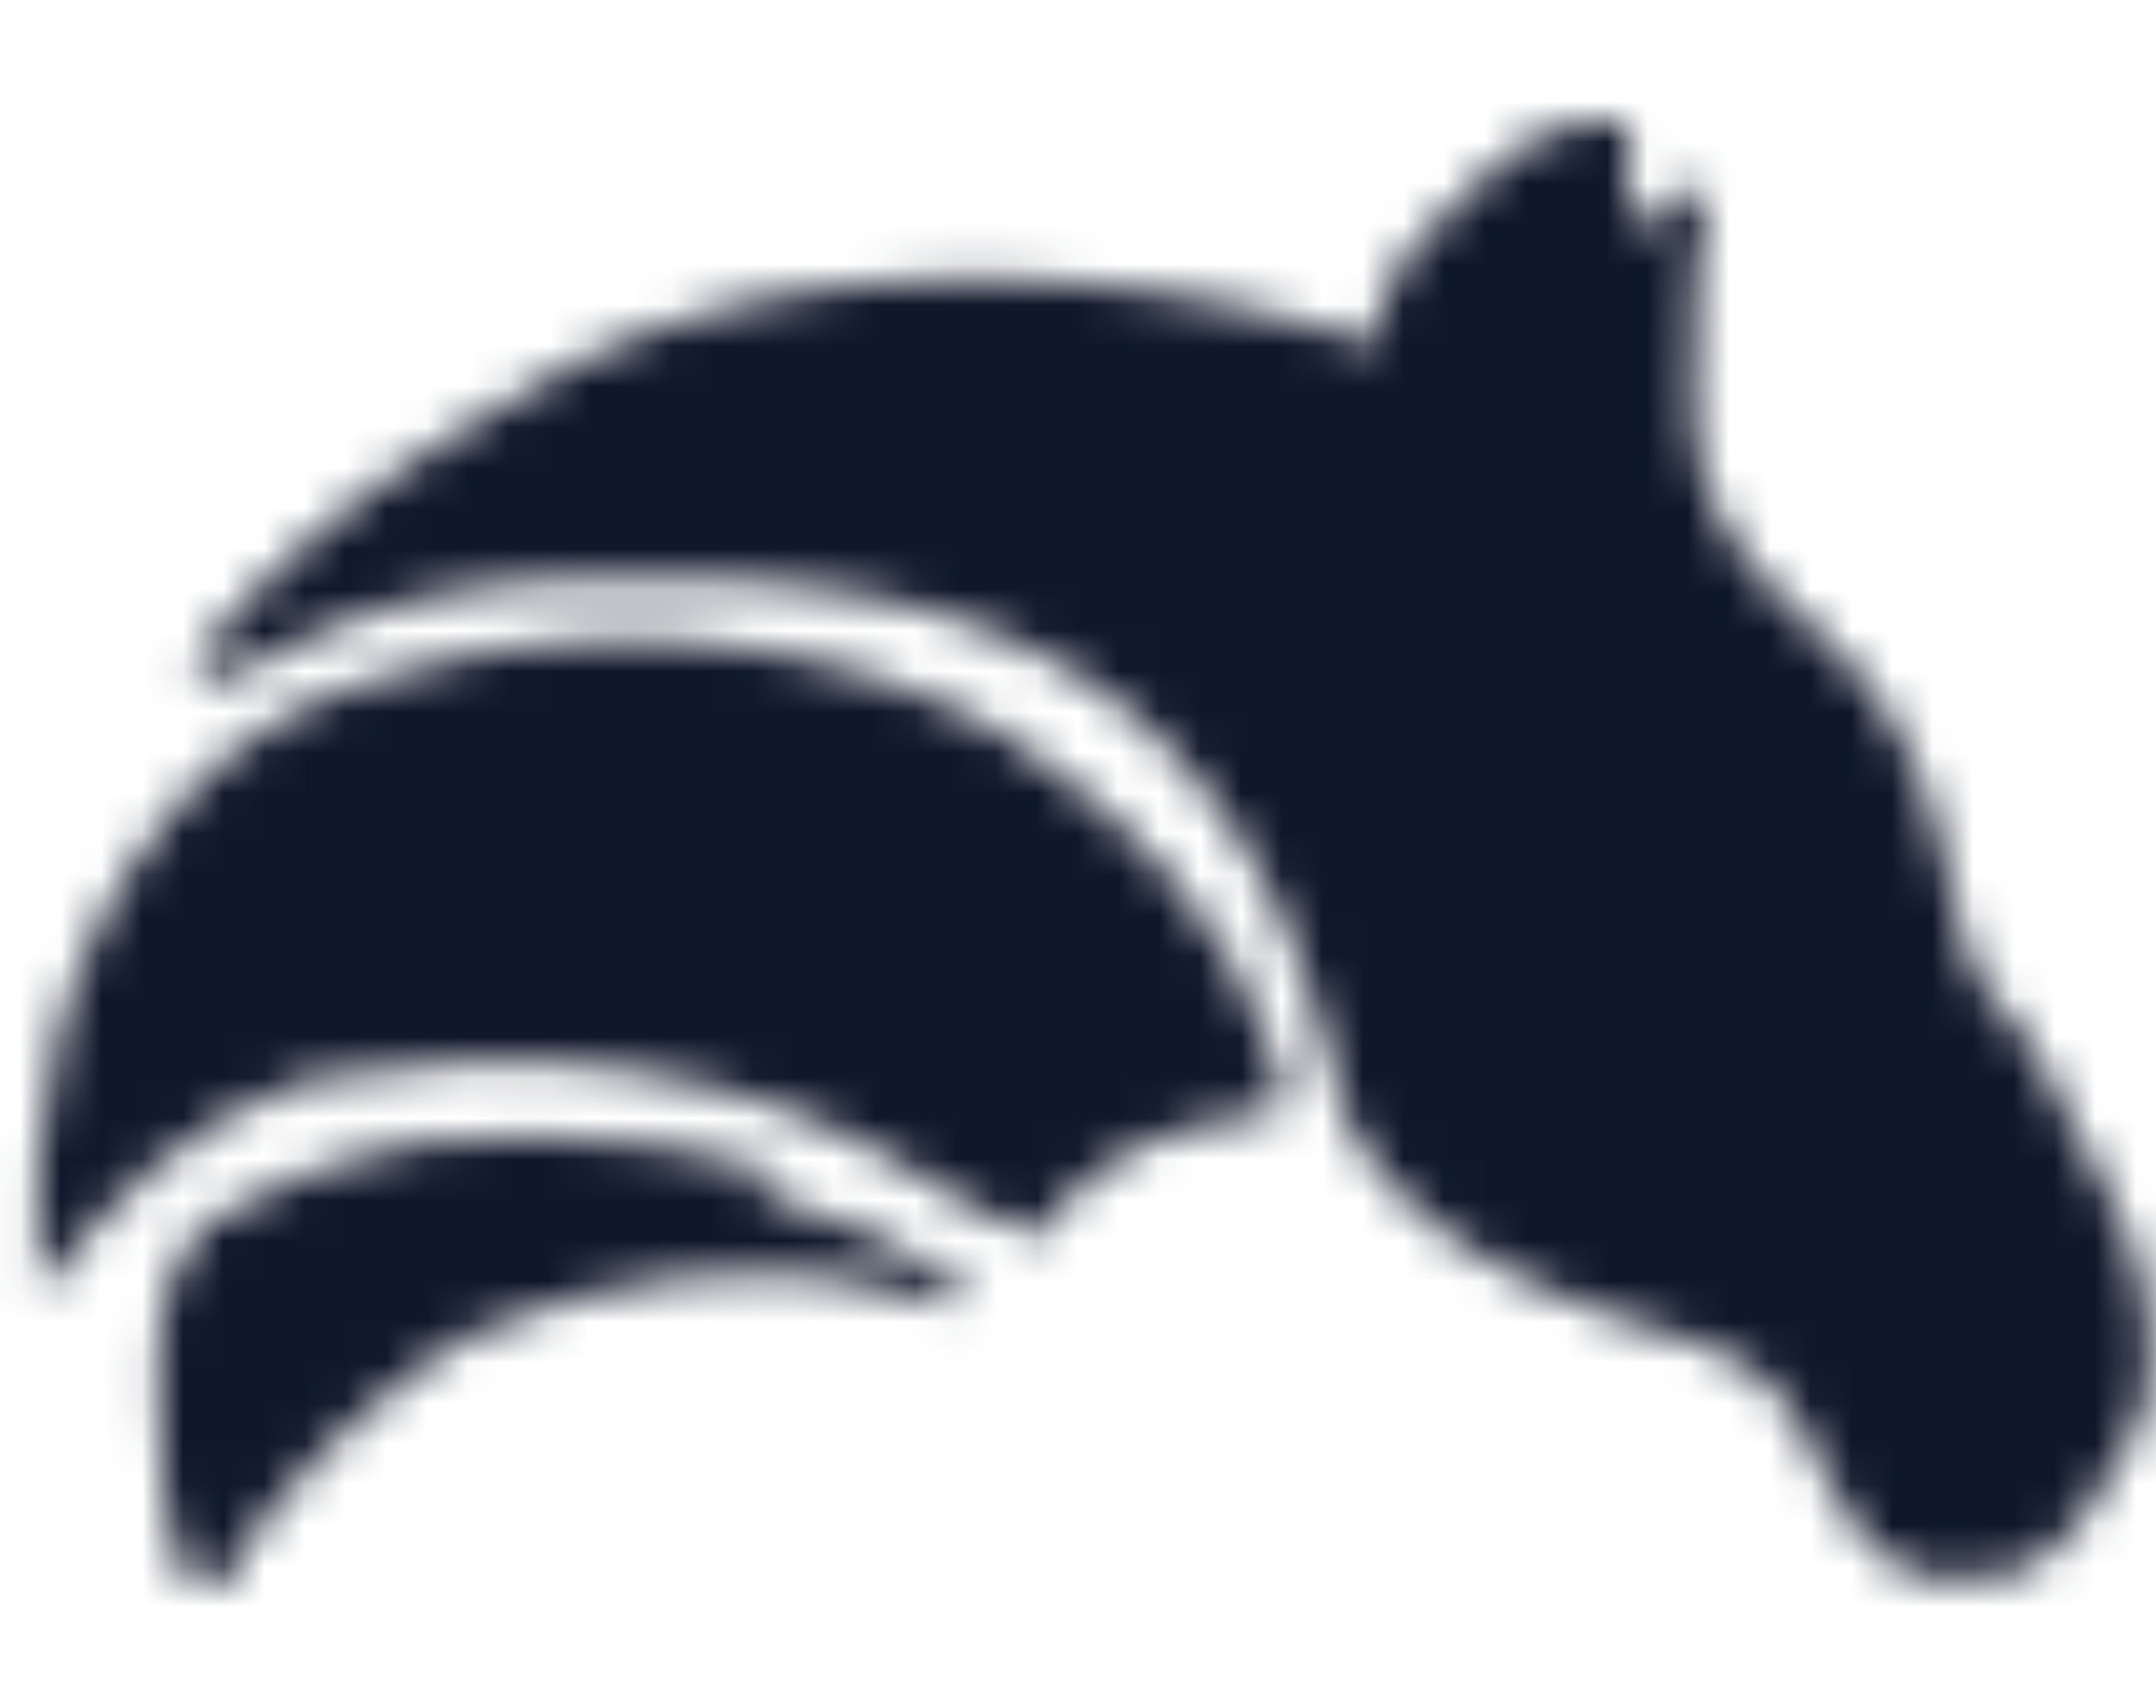
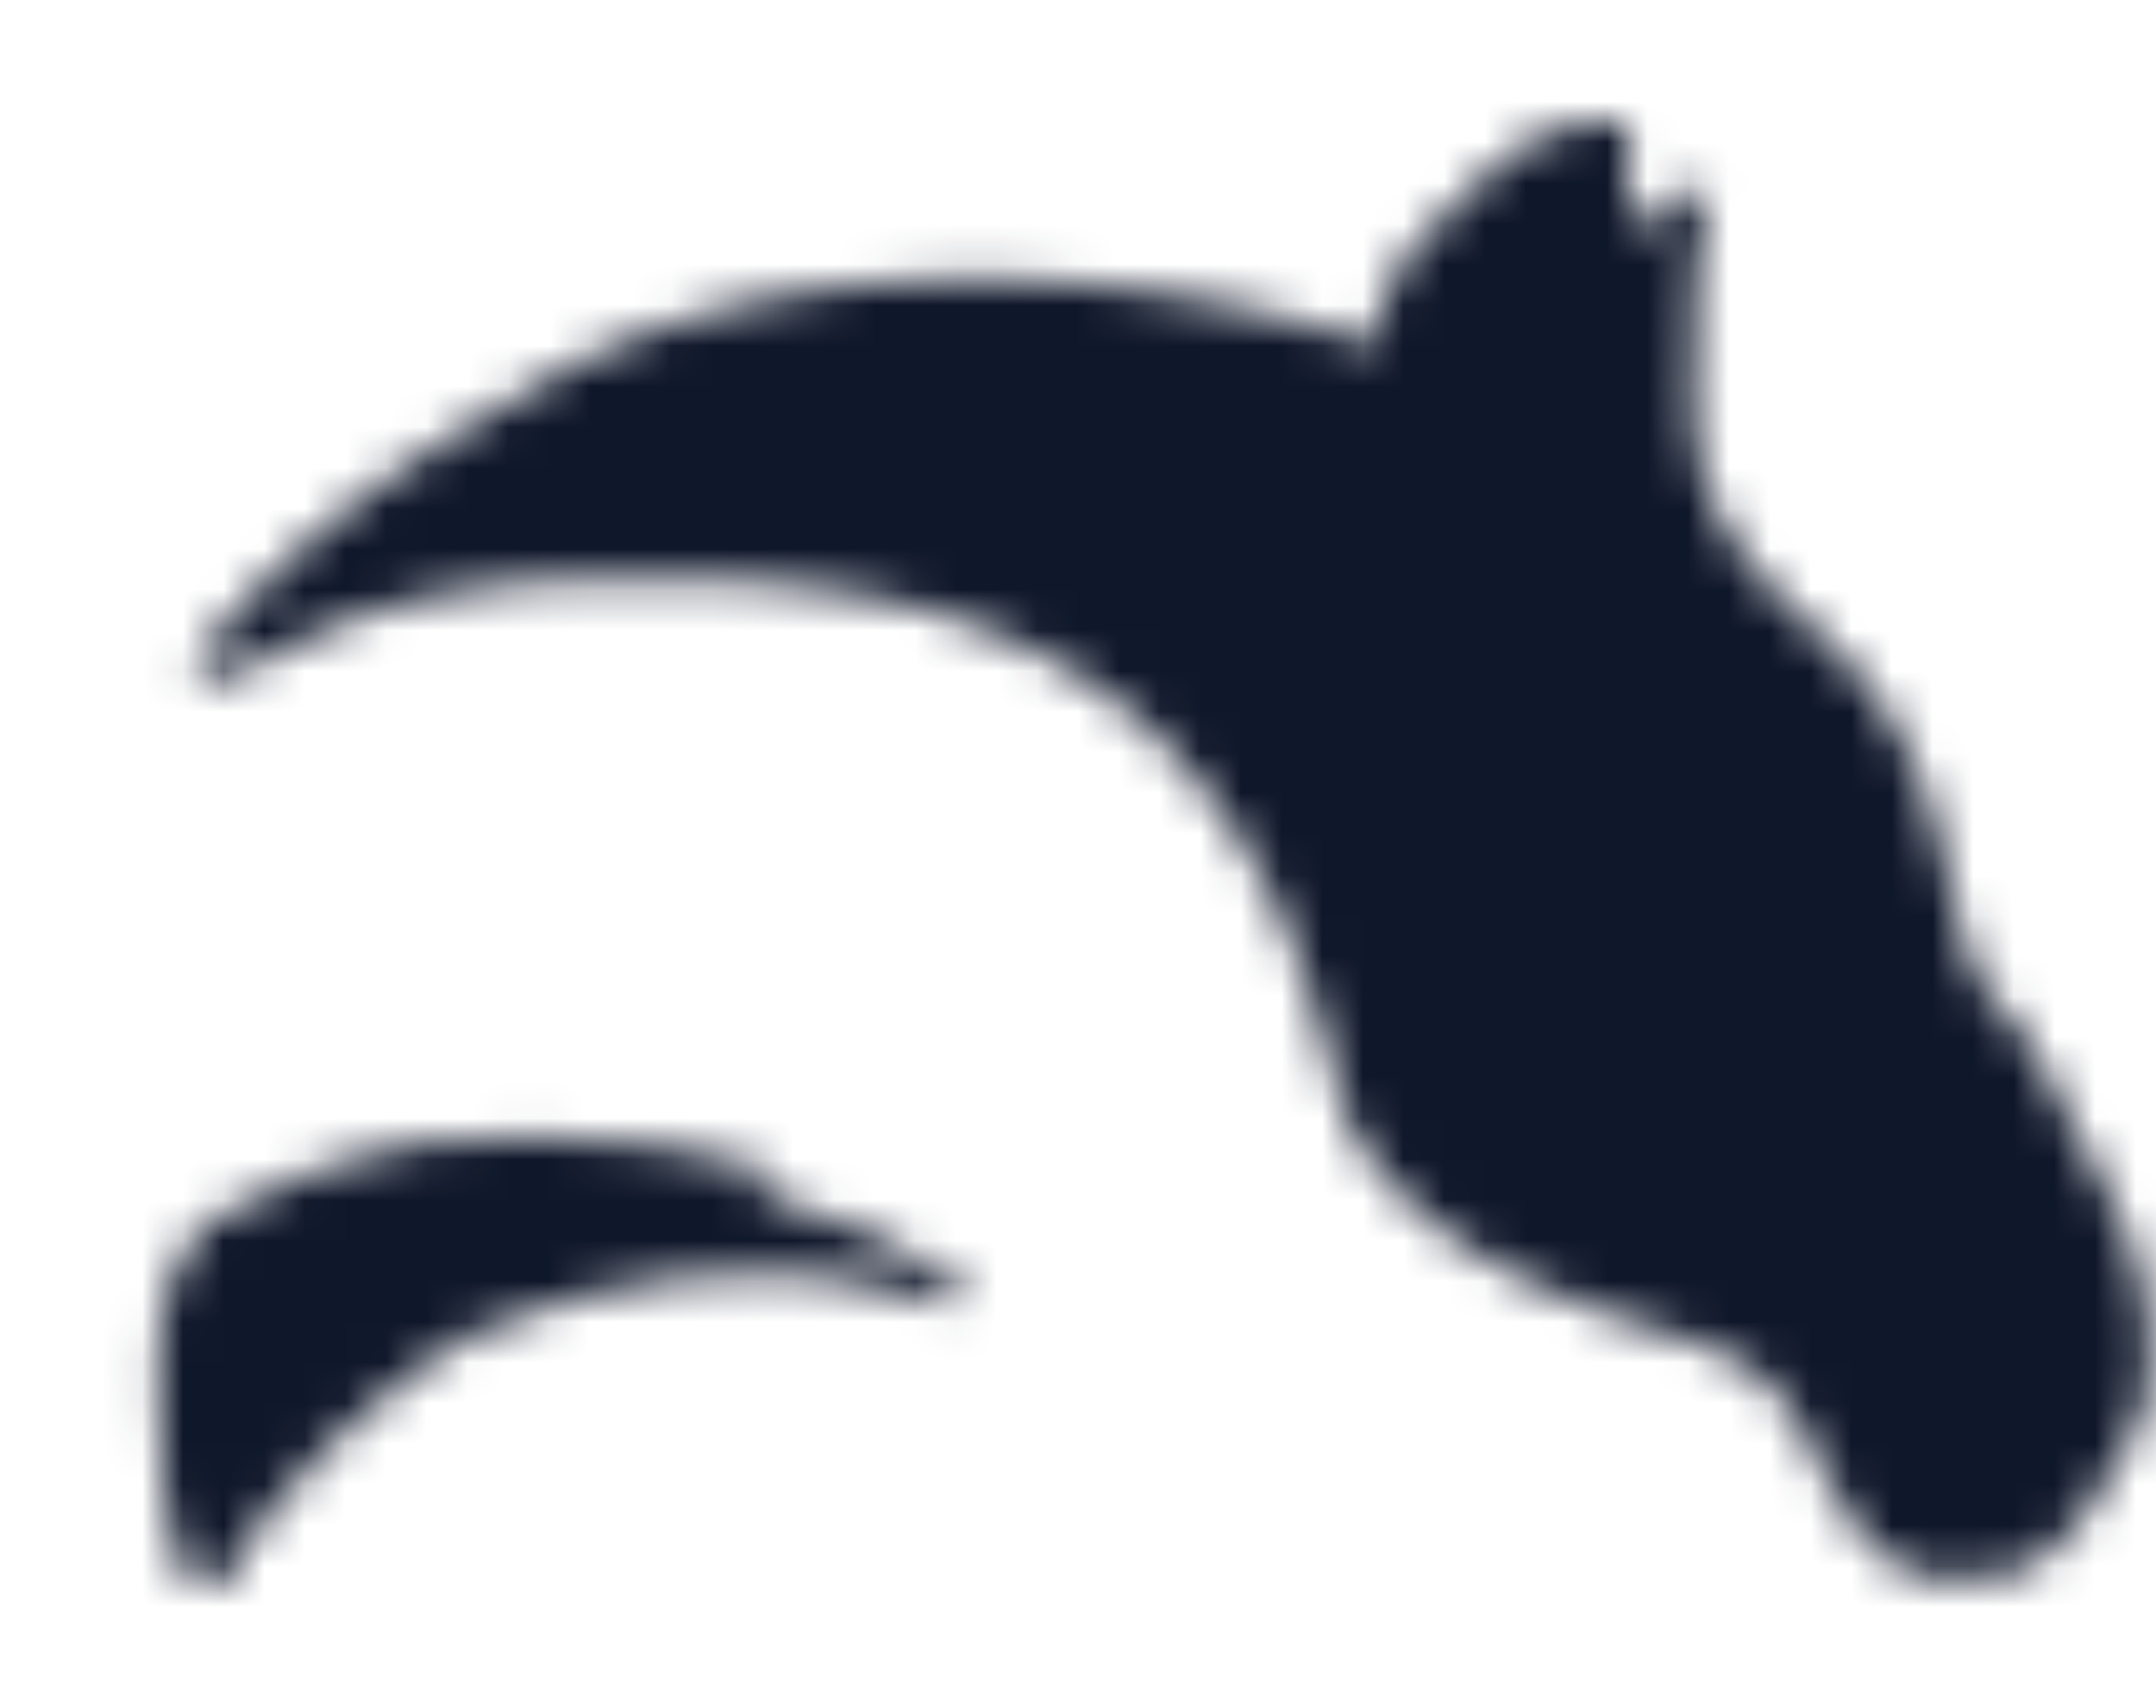
<svg xmlns="http://www.w3.org/2000/svg" data-bbox="-1.142 -21 56 84" viewBox="0 0 53 42" height="42" width="53" data-type="color">
  <g>
    <mask height="36" width="53" y="3" x="0" maskUnits="userSpaceOnUse" style="mask-type:alpha" id="cfe49fe5-1dc4-42d0-bac3-a0e32e143181" fill="none">
      <path fill="#F1F5F9" d="M40.024 3v2.743l.643-.514c.728-.515.728-.515 1.414-.515l-.166.517c-.245 1.183-.254 2.352-.263 3.555l-.021.722c-.017 2.218.547 3.482 2.037 5.098q.5.48 1.006.951c2.203 2.069 2.745 3.82 3.377 6.727.313 1.346.596 2.06 1.573 3.002.6.951 1.096 1.955 1.607 2.957l.432.8c.945 1.853 1.383 3.418 1.047 5.5-.414 1.027-.414 1.027-.965 1.864l-.542.856c-.55.708-.55.708-1.58 1.394-2.37.268-2.37.268-3.663-.664-.67-.886-1.074-1.626-1.543-2.614-.859-1.62-1.768-2.048-3.472-2.613l-.921-.28c-2.753-.955-5.342-2.169-6.857-4.8a45 45 0 0 1-.486-1.674c-.76-2.763-1.689-5.102-3.629-7.24l-.497-.554c-3.236-3.155-7.755-3.965-12.081-3.968l-.98-.013c-2.981-.006-5.698.322-8.385 1.684-.942.476-.942.476-1.714.793l-.686-.343c2.283-2.892 4.731-4.685 7.886-6.514l.877-.537c5.422-3.062 12.93-2.944 18.779-1.322q.803.236 1.601.488l.08-.757c.33-1.202.849-1.704 1.742-2.565l.81-.797C37.744 3.29 38.342 3 40.024 3" />
-       <path fill="#F1F5F9" d="M24.81 18.129c3.162 2.16 5.436 4.486 6.642 8.185v1.029l-.677.09c-2.115.34-3.307.77-4.808 2.31l-.343.686c-1.095-.377-2.002-.861-2.957-1.5-4.428-2.846-9.961-3.324-15.06-2.392C4.694 27.5 2.79 29.427.939 31.8c-.243-4.574.449-8.406 3.429-12 1.811-2.003 3.556-2.85 6.171-3.429l.636-.177c4.48-1.006 9.716-.386 13.636 1.935" />
      <path fill="#F1F5F9" d="M12.638 27.964h.792c1.867.017 3.536.227 5.337.75v.686l.602.177c1.73.536 3.087 1.142 4.54 2.223l-.685.343-.943-.322c-3.55-1.068-7.375-.442-10.714 1.008-1.021.59-1.878 1.258-2.743 2.057l-.663.605C7.019 36.583 6.187 37.625 5.395 39H4.71c-.724-1.477-.8-2.842-.793-4.457l-.017-.726c-.002-1.537.156-2.545 1.152-3.731.89-.53.89-.53 1.886-.943l.997-.423c1.614-.633 2.986-.757 4.703-.756" />
    </mask>
    <g mask="url(#cfe49fe5-1dc4-42d0-bac3-a0e32e143181)">
      <path fill="#0F172A" d="M54.858-21v84h-56v-84z" data-color="1" />
    </g>
  </g>
</svg>